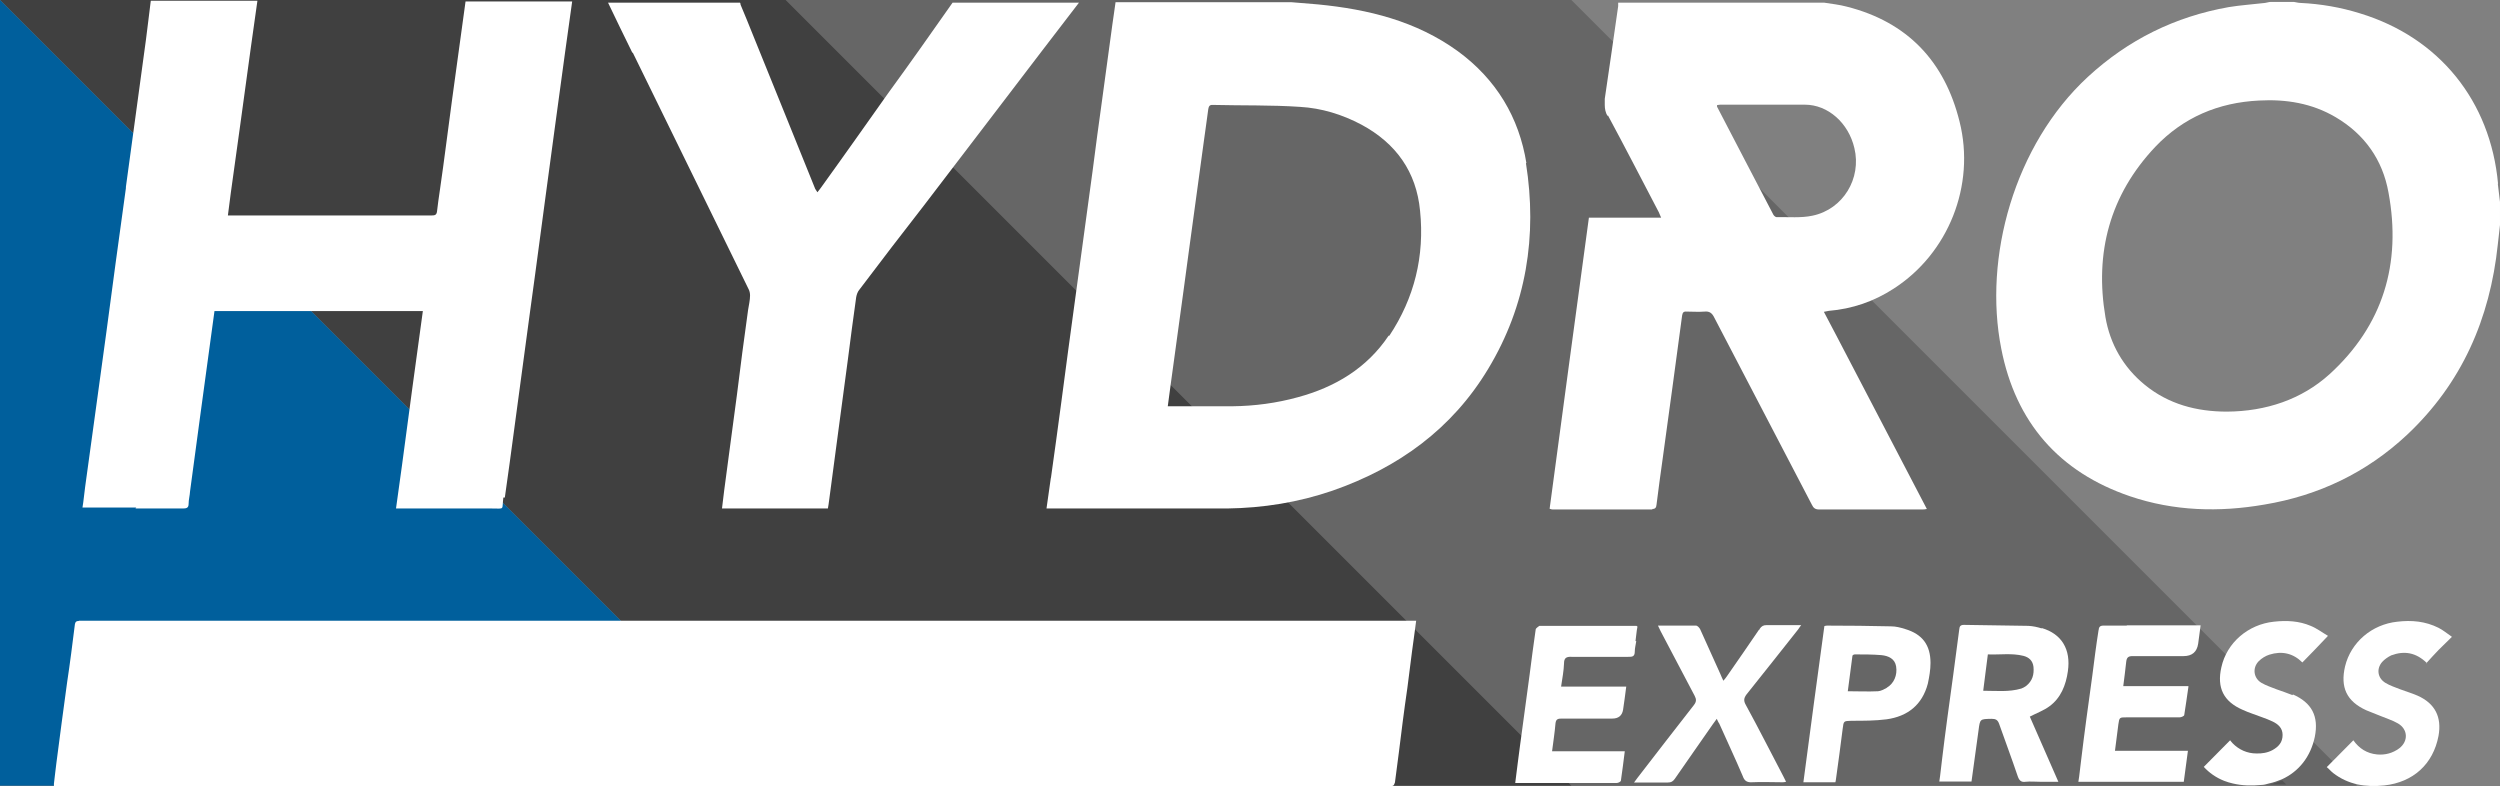
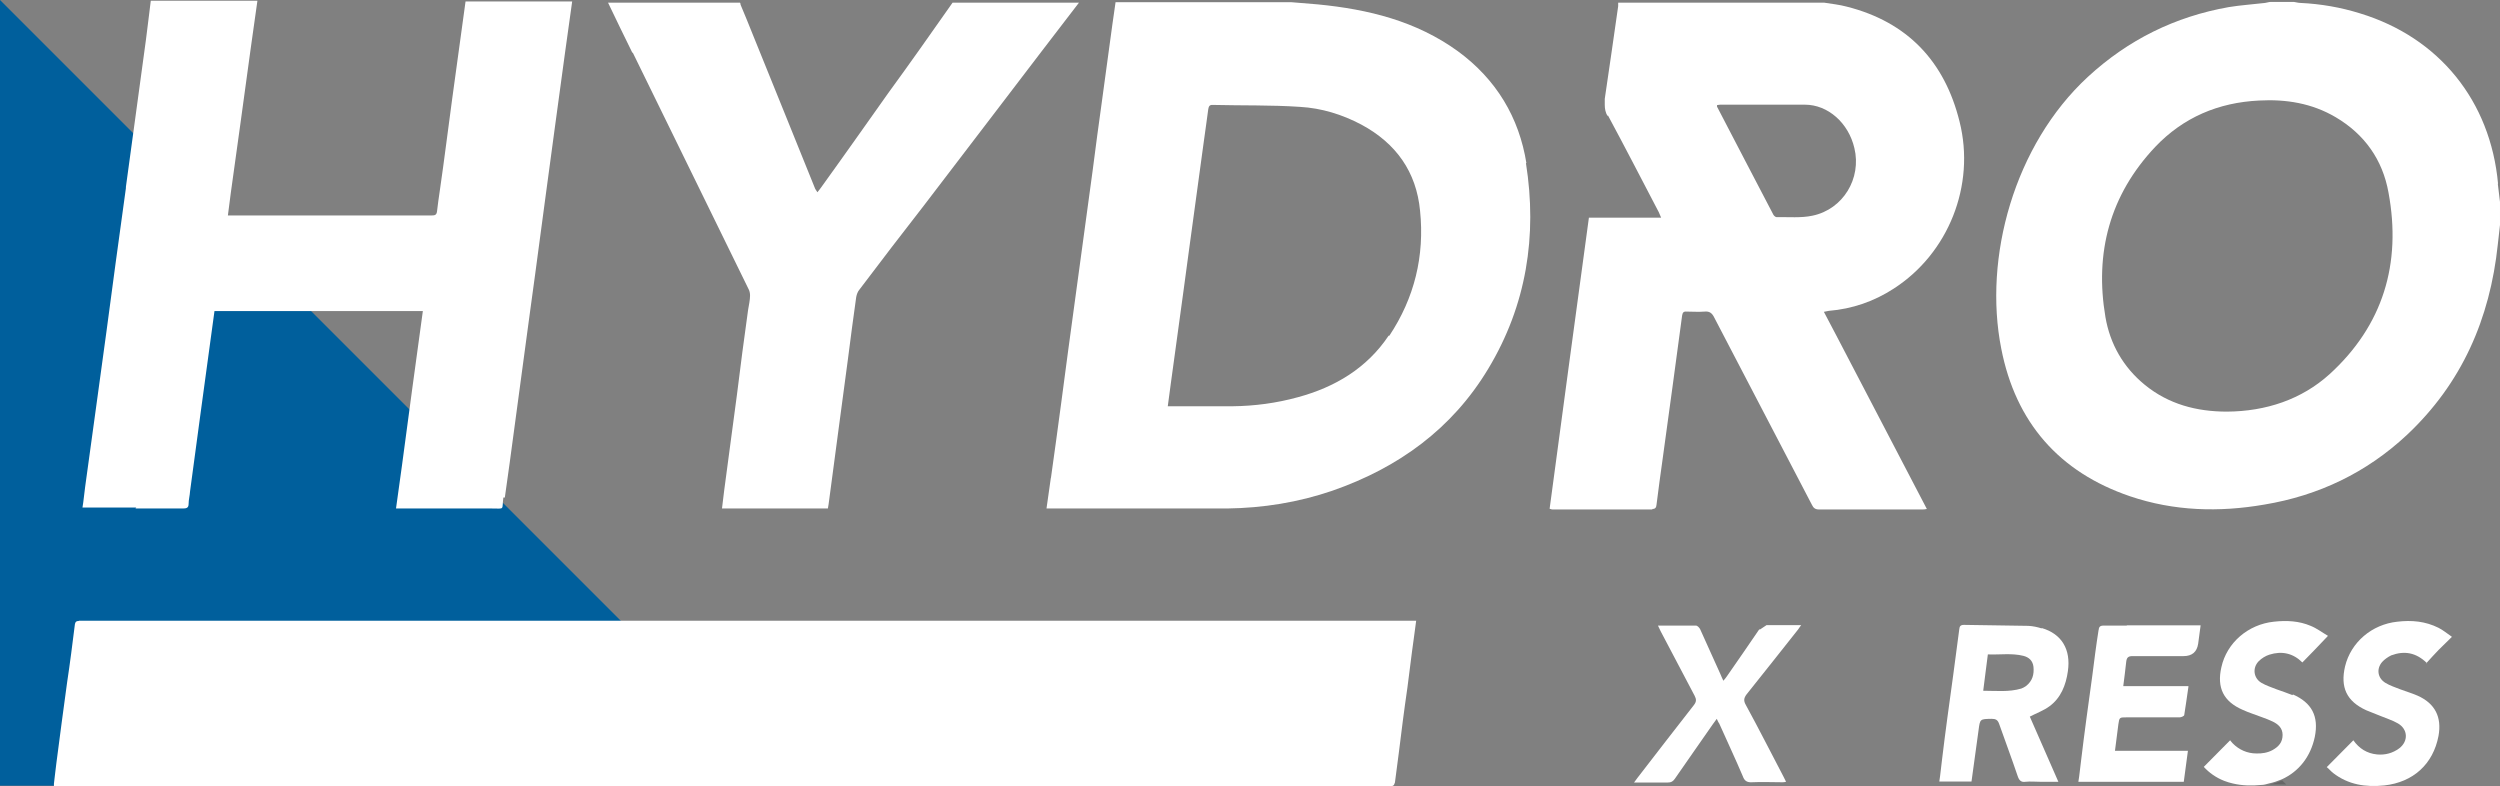
<svg xmlns="http://www.w3.org/2000/svg" id="Layer_1" width="102.46" height="32.23" viewBox="0 0 102.46 32.23">
  <rect x="0" y="0" width="102.46" height="32.23" fill="#808080" stroke="none" />
  <defs>
    <style>.cls-1{fill:none;}.cls-2{opacity:.5;}.cls-2,.cls-3{isolation:isolate;}.cls-3{opacity:.2;}.cls-4{fill:#fff;}.cls-5{fill:#005f9c;}</style>
  </defs>
-   <polygon class="cls-3" points="64.4 0 32.2 0 64.4 32.2 96.6 32.2 64.4 0" />
-   <polygon class="cls-2" points="0 0 32.2 32.2 64.4 32.2 32.2 0 0 0" />
  <polygon class="cls-5" points="0 32.2 32.2 32.2 0 0 0 32.2" />
  <path class="cls-1" d="M82.93,26.88c-.47-.13-.96-.05-1.46-.06-.06.51-.13.97-.19,1.49.54,0,1.05.06,1.56-.09.06-.02.14-.06.19-.1.27-.2.33-.48.31-.79-.03-.24-.18-.39-.41-.45Z" />
  <path class="cls-1" d="M55.77,5.11c-.8-.43-1.64-.69-2.52-.73-1.19-.07-2.39-.06-3.57-.08-.13,0-.17.05-.19.17-.06.47-.13.93-.19,1.38-.13.96-.26,1.9-.39,2.86-.14,1.06-.29,2.11-.43,3.17-.13.95-.26,1.89-.39,2.85h0c-.09.63-.17,1.26-.26,1.92.08,0,.15,0,.2,0,.81,0,1.63,0,2.46,0,.9,0,1.8-.13,2.67-.37,1.52-.42,2.83-1.2,3.72-2.53h0c1.03-1.54,1.45-3.27,1.26-5.11-.16-1.6-.99-2.77-2.4-3.53Z" />
  <path class="cls-1" d="M77.11,26.85c-.36-.03-.71-.03-1.09-.03-.05,0-.1.04-.1.06-.06.48-.13.97-.19,1.45.43,0,.84.02,1.24,0,.12,0,.25-.07.36-.14h0c.3-.17.45-.52.39-.88-.06-.32-.32-.44-.6-.46Z" />
  <path class="cls-1" d="M95.73,4.79c-.97-.57-2.02-.73-3.13-.68-1.67.08-3.11.7-4.26,1.9-1.87,1.97-2.49,4.33-2.04,6.98.19,1.1.72,2.05,1.61,2.77.98.81,2.13,1.1,3.37,1.1,1.6,0,3.06-.5,4.2-1.53h0c2.21-2.01,2.97-4.55,2.43-7.46-.24-1.34-.98-2.39-2.17-3.09Z" />
  <path class="cls-1" d="M70.38,4.31v.06c.76,1.47,1.54,2.95,2.31,4.43.02.05.09.1.13.1.49,0,.99.05,1.47-.06,1.25-.26,2.01-1.53,1.72-2.77-.24-1.03-1.09-1.78-2.03-1.78-1.17,0-2.32,0-3.48,0h0s-.08,0-.13,0h0Z" />
  <path class="cls-3" d="M93,32.15h.7l-.17-.17c-.17.08-.33.13-.53.17Z" />
  <path class="cls-4" d="M62.56,6.67v.03c-.3-1.89-1.24-3.45-2.81-4.6-1.71-1.24-3.68-1.72-5.74-1.92-.36-.03-.72-.06-1.09-.09h-7.2c-.04.31-.09.61-.13.91-.14,1.05-.29,2.11-.43,3.16-.13.95-.26,1.88-.38,2.84-.14,1.05-.29,2.11-.43,3.16-.14,1.05-.29,2.11-.43,3.16-.05.34-.09.69-.14,1.03-.09.71-.19,1.4-.28,2.11-.14,1.04-.28,2.09-.43,3.14v-.03c-.06.42-.12.84-.18,1.27.09,0,.17,0,.24,0h7.16c1.48-.02,2.92-.25,4.32-.73,2.7-.94,4.9-2.53,6.38-4.99,1.57-2.6,2.02-5.46,1.55-8.43ZM56.91,13.76h0c-.89,1.33-2.2,2.11-3.72,2.52-.87.24-1.77.36-2.67.37-.83,0-1.65,0-2.46,0-.06,0-.12,0-.2,0,.09-.66.17-1.29.26-1.92h0c.13-.96.26-1.9.39-2.85.14-1.07.29-2.12.43-3.17.13-.96.26-1.9.39-2.86.06-.45.13-.91.19-1.38.02-.12.06-.18.19-.17,1.19.03,2.39,0,3.57.08.88.05,1.73.31,2.52.73,1.41.76,2.25,1.93,2.4,3.53.19,1.85-.23,3.57-1.26,5.12Z" />
  <path class="cls-4" d="M67.72,20.88v-.02c.12,0,.16-.06.17-.17.08-.62.16-1.25.25-1.87.27-1.97.54-3.93.8-5.89.02-.12.06-.17.18-.16.25,0,.5.02.74,0,.2-.02.31.06.4.25,1.33,2.56,2.67,5.11,4,7.67.06.13.14.19.29.19h4.22c.06,0,.12,0,.2-.02-1.24-2.39-2.48-4.74-3.71-7.11-.17-.32-.33-.63-.51-.97.1-.02.15-.03.2-.04.97-.08,1.86-.39,2.66-.91,2.24-1.44,3.36-4.23,2.7-6.85-.61-2.46-2.13-4.08-4.63-4.71-.3-.08-.6-.11-.91-.16h-8.45s0,.1,0,.14c-.18,1.26-.36,2.52-.55,3.8,0,.09,0,.17,0,.25,0,.16.03.31.11.45l.02-.02c.7,1.3,1.37,2.6,2.06,3.92.04.06.06.15.12.27h-2.96c-.54,3.99-1.08,7.95-1.61,11.93.06.02.09.03.12.03h4.08ZM70.49,4.29c1.16,0,2.31,0,3.48,0,.95,0,1.79.75,2.03,1.78.3,1.24-.46,2.51-1.72,2.77-.47.1-.97.05-1.47.06-.04,0-.11-.06-.13-.1-.77-1.48-1.55-2.96-2.31-4.43v-.06h0s.09-.02.13-.02h0Z" />
  <path class="cls-4" d="M102.36,7.53h.02c-.31-3.39-2.41-5.99-5.65-6.98-.8-.25-1.61-.39-2.45-.43-.09,0-.17-.03-.26-.04h-.97c-.06,0-.14.03-.22.04-.5.06-.99.09-1.48.17-2.21.39-4.13,1.34-5.78,2.86-3.02,2.79-4.29,7.41-3.55,11.14.59,3.02,2.37,5.06,5.28,6.05,1.8.61,3.65.66,5.5.34,2.23-.37,4.19-1.31,5.84-2.85,2.26-2.12,3.41-4.77,3.73-7.81.03-.27.06-.54.09-.8v-.94c-.03-.25-.06-.51-.09-.75ZM95.47,15.34h0c-1.14,1.03-2.6,1.52-4.2,1.53-1.24,0-2.39-.3-3.37-1.1-.88-.72-1.42-1.67-1.61-2.77-.45-2.64.18-5.01,2.04-6.98,1.15-1.21,2.59-1.82,4.26-1.9,1.1-.06,2.16.11,3.13.68,1.19.7,1.93,1.75,2.17,3.09.54,2.91-.22,5.45-2.43,7.46Z" />
  <path class="cls-4" d="M5.56,20.82v.02h1.93c.15,0,.24-.02.24-.19,0-.17.05-.34.06-.52.14-1.04.28-2.08.42-3.12.14-1.05.29-2.11.43-3.16.05-.37.1-.72.15-1.1h8.54c-.29,2.12-.58,4.23-.86,6.36-.08.58-.16,1.14-.24,1.73h3.92c.56,0,.41.08.48-.45h.06c.14-.95.26-1.89.39-2.84.14-1.04.28-2.08.42-3.12.14-1.07.29-2.12.43-3.17.14-1.04.28-2.09.42-3.14.13-.95.25-1.87.38-2.82.14-1.05.29-2.11.43-3.16.1-.7.19-1.38.29-2.08h-4.37c-.18,1.34-.37,2.67-.55,4.01-.17,1.24-.32,2.48-.5,3.71-.04.3-.09.59-.12.89-.02.15-.1.16-.22.16h-8.35c.04-.32.08-.61.12-.93.13-.94.26-1.87.39-2.81.14-1.04.29-2.09.43-3.14.09-.63.18-1.28.27-1.92h-4.37c-.06.54-.14,1.09-.2,1.61-.14,1.05-.29,2.11-.43,3.16-.13.96-.26,1.9-.39,2.86v.05c-.14,1.02-.28,2.03-.42,3.06-.13.95-.25,1.88-.38,2.84-.14,1.04-.29,2.09-.43,3.14-.15,1.07-.29,2.13-.44,3.2-.04.28-.06.56-.11.85.11,0,.19,0,.27,0h1.94Z" />
  <path class="cls-4" d="M25.93,2.15c1.58,3.23,3.16,6.46,4.75,9.7h0c.04.07.06.17.06.26,0,.19-.05.4-.08.59-.16,1.16-.32,2.34-.46,3.5-.18,1.3-.34,2.59-.52,3.9-.03.24-.06.48-.09.74h4.34c.02-.12.04-.23.05-.33.13-.96.25-1.9.38-2.86.13-.97.26-1.95.39-2.92.11-.85.22-1.71.34-2.55.02-.11.06-.23.14-.32.87-1.15,1.74-2.29,2.63-3.43,1.11-1.45,2.22-2.91,3.33-4.36,1.01-1.32,2.01-2.64,3.03-3.96h-5.18c-.87,1.24-1.75,2.49-2.64,3.71l-1.31,1.85c-.48.68-.97,1.36-1.45,2.03-.04.05-.08.11-.14.18-.04-.06-.06-.1-.09-.14-.84-2.1-1.7-4.19-2.54-6.28-.17-.43-.34-.84-.52-1.27,0-.02,0-.05-.02-.08h-5.39s-.02,0-.02,0h0c.33.69.66,1.37,1,2.06Z" />
  <path class="cls-4" d="M3.23,25.45c-.1,0-.14.03-.16.13-.1.8-.2,1.6-.32,2.39-.15,1.1-.3,2.22-.44,3.31-.04.27-.06.55-.1.84,0,.03,0,.06,0,.1h54.79c.09,0,.13-.03.15-.1,0-.02.02-.03.02-.05.11-.84.22-1.67.32-2.5h0c.06-.45.12-.91.19-1.38.06-.5.13-.99.19-1.49.06-.41.11-.83.17-1.26H3.23Z" />
  <path class="cls-4" d="M83.67,25.76h.02s0,0,0,0c-.18-.06-.37-.1-.56-.11-.88-.02-1.77-.02-2.64-.04-.14,0-.18.06-.19.17-.08.63-.17,1.26-.25,1.89-.16,1.16-.32,2.31-.46,3.48-.04.29-.06.58-.11.88h1.32c.1-.71.19-1.41.29-2.11.06-.46.06-.45.53-.46.17,0,.25.04.31.2.25.71.52,1.43.76,2.14.06.18.14.27.33.24.19-.02.39,0,.58,0h.76c-.41-.93-.8-1.82-1.17-2.67.29-.15.57-.25.8-.42.47-.34.68-.87.76-1.44.13-.89-.25-1.53-1.07-1.77ZM83.03,28.12c-.06.04-.13.08-.19.1-.51.15-1.02.09-1.56.09.06-.52.13-.98.19-1.49.5.02.98-.06,1.46.06.23.06.38.2.41.45.03.31-.04.58-.31.79Z" />
-   <path class="cls-4" d="M67.03,26.27c.03-.2.04-.4.08-.59-.03-.02-.04-.03-.04-.03h-3.98s-.14.09-.15.14c-.09.61-.17,1.24-.25,1.86-.13.97-.26,1.92-.39,2.88-.06.51-.14,1.02-.2,1.56h4.16c.06,0,.16-.05.17-.09.06-.39.1-.76.16-1.21h-2.98c.05-.4.11-.77.14-1.14.02-.18.1-.2.26-.2h2.07c.25,0,.4-.12.44-.36.05-.3.08-.6.13-.95h-2.67c.05-.33.11-.65.12-.95,0-.23.1-.28.31-.27.77,0,1.55,0,2.32,0,.16,0,.27,0,.27-.22,0-.14.04-.28.06-.42h0Z" />
  <path class="cls-4" d="M87.17,25.64h0s-.97,0-.97,0c-.16,0-.18.09-.19.19v-.02c-.1.63-.18,1.26-.26,1.89-.16,1.16-.32,2.31-.46,3.48-.04.29-.06.57-.11.86h4.32c.06-.43.11-.84.17-1.27h-2.99c.05-.38.09-.73.14-1.09.04-.28.05-.28.33-.28h2.18c.06,0,.19-.05.19-.1.06-.37.11-.74.17-1.15v-.03h-2.67c.04-.34.09-.67.12-.99.02-.18.08-.24.26-.24h2.09c.35,0,.55-.17.6-.51.04-.25.06-.5.1-.75-.06,0-.1,0-.13,0h-2.9Z" />
-   <path class="cls-4" d="M72.13,25.8h-.02s0-.02,0-.02c-.44.65-.88,1.28-1.33,1.93-.04.06-.08.11-.15.19-.05-.11-.09-.19-.12-.27-.28-.61-.55-1.23-.83-1.84-.03-.06-.11-.15-.17-.15-.51,0-1.01,0-1.56,0,.05.1.08.16.11.23.46.88.93,1.77,1.39,2.64.08.15.08.25-.03.39-.77.99-1.55,1.99-2.31,2.98-.04.06-.08.11-.14.19h1.39c.13,0,.2-.04.28-.15.52-.74,1.03-1.49,1.56-2.24.05-.06.09-.13.16-.22.04.08.06.14.1.19.32.72.66,1.44.97,2.17.06.17.16.25.36.24.42-.02.84,0,1.25,0,.05,0,.1,0,.16-.02-.04-.09-.08-.15-.11-.22-.51-.97-1.01-1.96-1.54-2.93-.09-.16-.09-.27.03-.43.71-.88,1.41-1.78,2.12-2.67.04-.05.06-.1.12-.17h-1.42c-.13,0-.2.04-.28.15Z" />
-   <path class="cls-4" d="M78.08,25.78c-.19-.06-.38-.11-.58-.11-.86-.02-1.74-.03-2.6-.03-.04,0-.08,0-.13.02-.29,2.13-.58,4.26-.86,6.4h1.31s.02-.06.02-.09c.1-.7.19-1.4.28-2.1.04-.33.04-.32.37-.33.47,0,.97,0,1.43-.06.86-.12,1.46-.59,1.69-1.46.06-.28.11-.57.11-.85,0-.73-.33-1.18-1.04-1.39ZM77.33,28.19h0c-.11.06-.24.13-.36.14-.41.02-.82,0-1.24,0,.06-.47.13-.97.19-1.45,0-.03.06-.06.1-.06.37,0,.72,0,1.09.03.29.03.55.15.6.46.06.36-.09.71-.39.88Z" />
+   <path class="cls-4" d="M72.13,25.8h-.02s0-.02,0-.02c-.44.65-.88,1.28-1.33,1.93-.04.06-.08.11-.15.19-.05-.11-.09-.19-.12-.27-.28-.61-.55-1.23-.83-1.84-.03-.06-.11-.15-.17-.15-.51,0-1.01,0-1.56,0,.05.1.08.16.11.23.46.88.93,1.77,1.39,2.64.08.15.08.25-.03.39-.77.99-1.55,1.99-2.31,2.98-.04.06-.08.11-.14.19h1.39c.13,0,.2-.04.28-.15.52-.74,1.03-1.49,1.56-2.24.05-.06.09-.13.16-.22.04.08.06.14.1.19.32.72.66,1.44.97,2.17.06.17.16.25.36.24.42-.02.84,0,1.25,0,.05,0,.1,0,.16-.02-.04-.09-.08-.15-.11-.22-.51-.97-1.01-1.96-1.54-2.93-.09-.16-.09-.27.03-.43.71-.88,1.41-1.78,2.12-2.67.04-.05.06-.1.12-.17h-1.42Z" />
  <path class="cls-4" d="M93.96,28.49h0c-.22-.09-.44-.16-.66-.24-.2-.08-.42-.15-.61-.26-.33-.19-.39-.61-.12-.89.12-.12.28-.22.44-.27.51-.16.97-.06,1.35.32.33-.34.68-.69,1.05-1.09-.24-.14-.46-.31-.71-.41-.47-.2-.98-.23-1.51-.17-1.05.11-1.93.86-2.15,1.87-.19.84.09,1.4.87,1.74.13.06.26.11.4.16.28.11.56.19.83.32.23.11.41.27.41.55,0,.3-.16.48-.41.62-.2.11-.44.15-.67.14-.36,0-.71-.15-.97-.42-.04-.05-.09-.1-.1-.12-.36.37-.71.71-1.08,1.09.22.24.5.44.83.57.12.05.24.08.36.11.38.09.77.1,1.17.06.11,0,.2-.03.31-.06.19-.04.36-.1.53-.17.7-.32,1.18-.93,1.35-1.74.17-.84-.12-1.4-.9-1.74Z" />
  <path class="cls-4" d="M99.44,27.18c.17-.18.32-.36.5-.54.17-.17.34-.33.55-.54-.2-.14-.37-.28-.55-.37-.54-.27-1.1-.32-1.69-.25-1.04.11-1.9.84-2.14,1.83-.2.86.06,1.43.87,1.8.18.08.37.14.55.22.26.11.53.19.75.32.41.24.43.73.05,1.02-.27.2-.58.28-.91.25-.41-.04-.73-.24-.97-.58-.37.37-.71.72-1.09,1.1.08.06.16.16.26.24.62.48,1.33.59,2.1.51,1.18-.13,2-.87,2.22-2.03.14-.77-.14-1.33-.86-1.65-.23-.1-.47-.17-.71-.26-.2-.08-.42-.15-.6-.26-.32-.19-.39-.57-.14-.86.1-.11.23-.2.37-.27h0c.54-.2,1.02-.12,1.47.32Z" />
</svg>